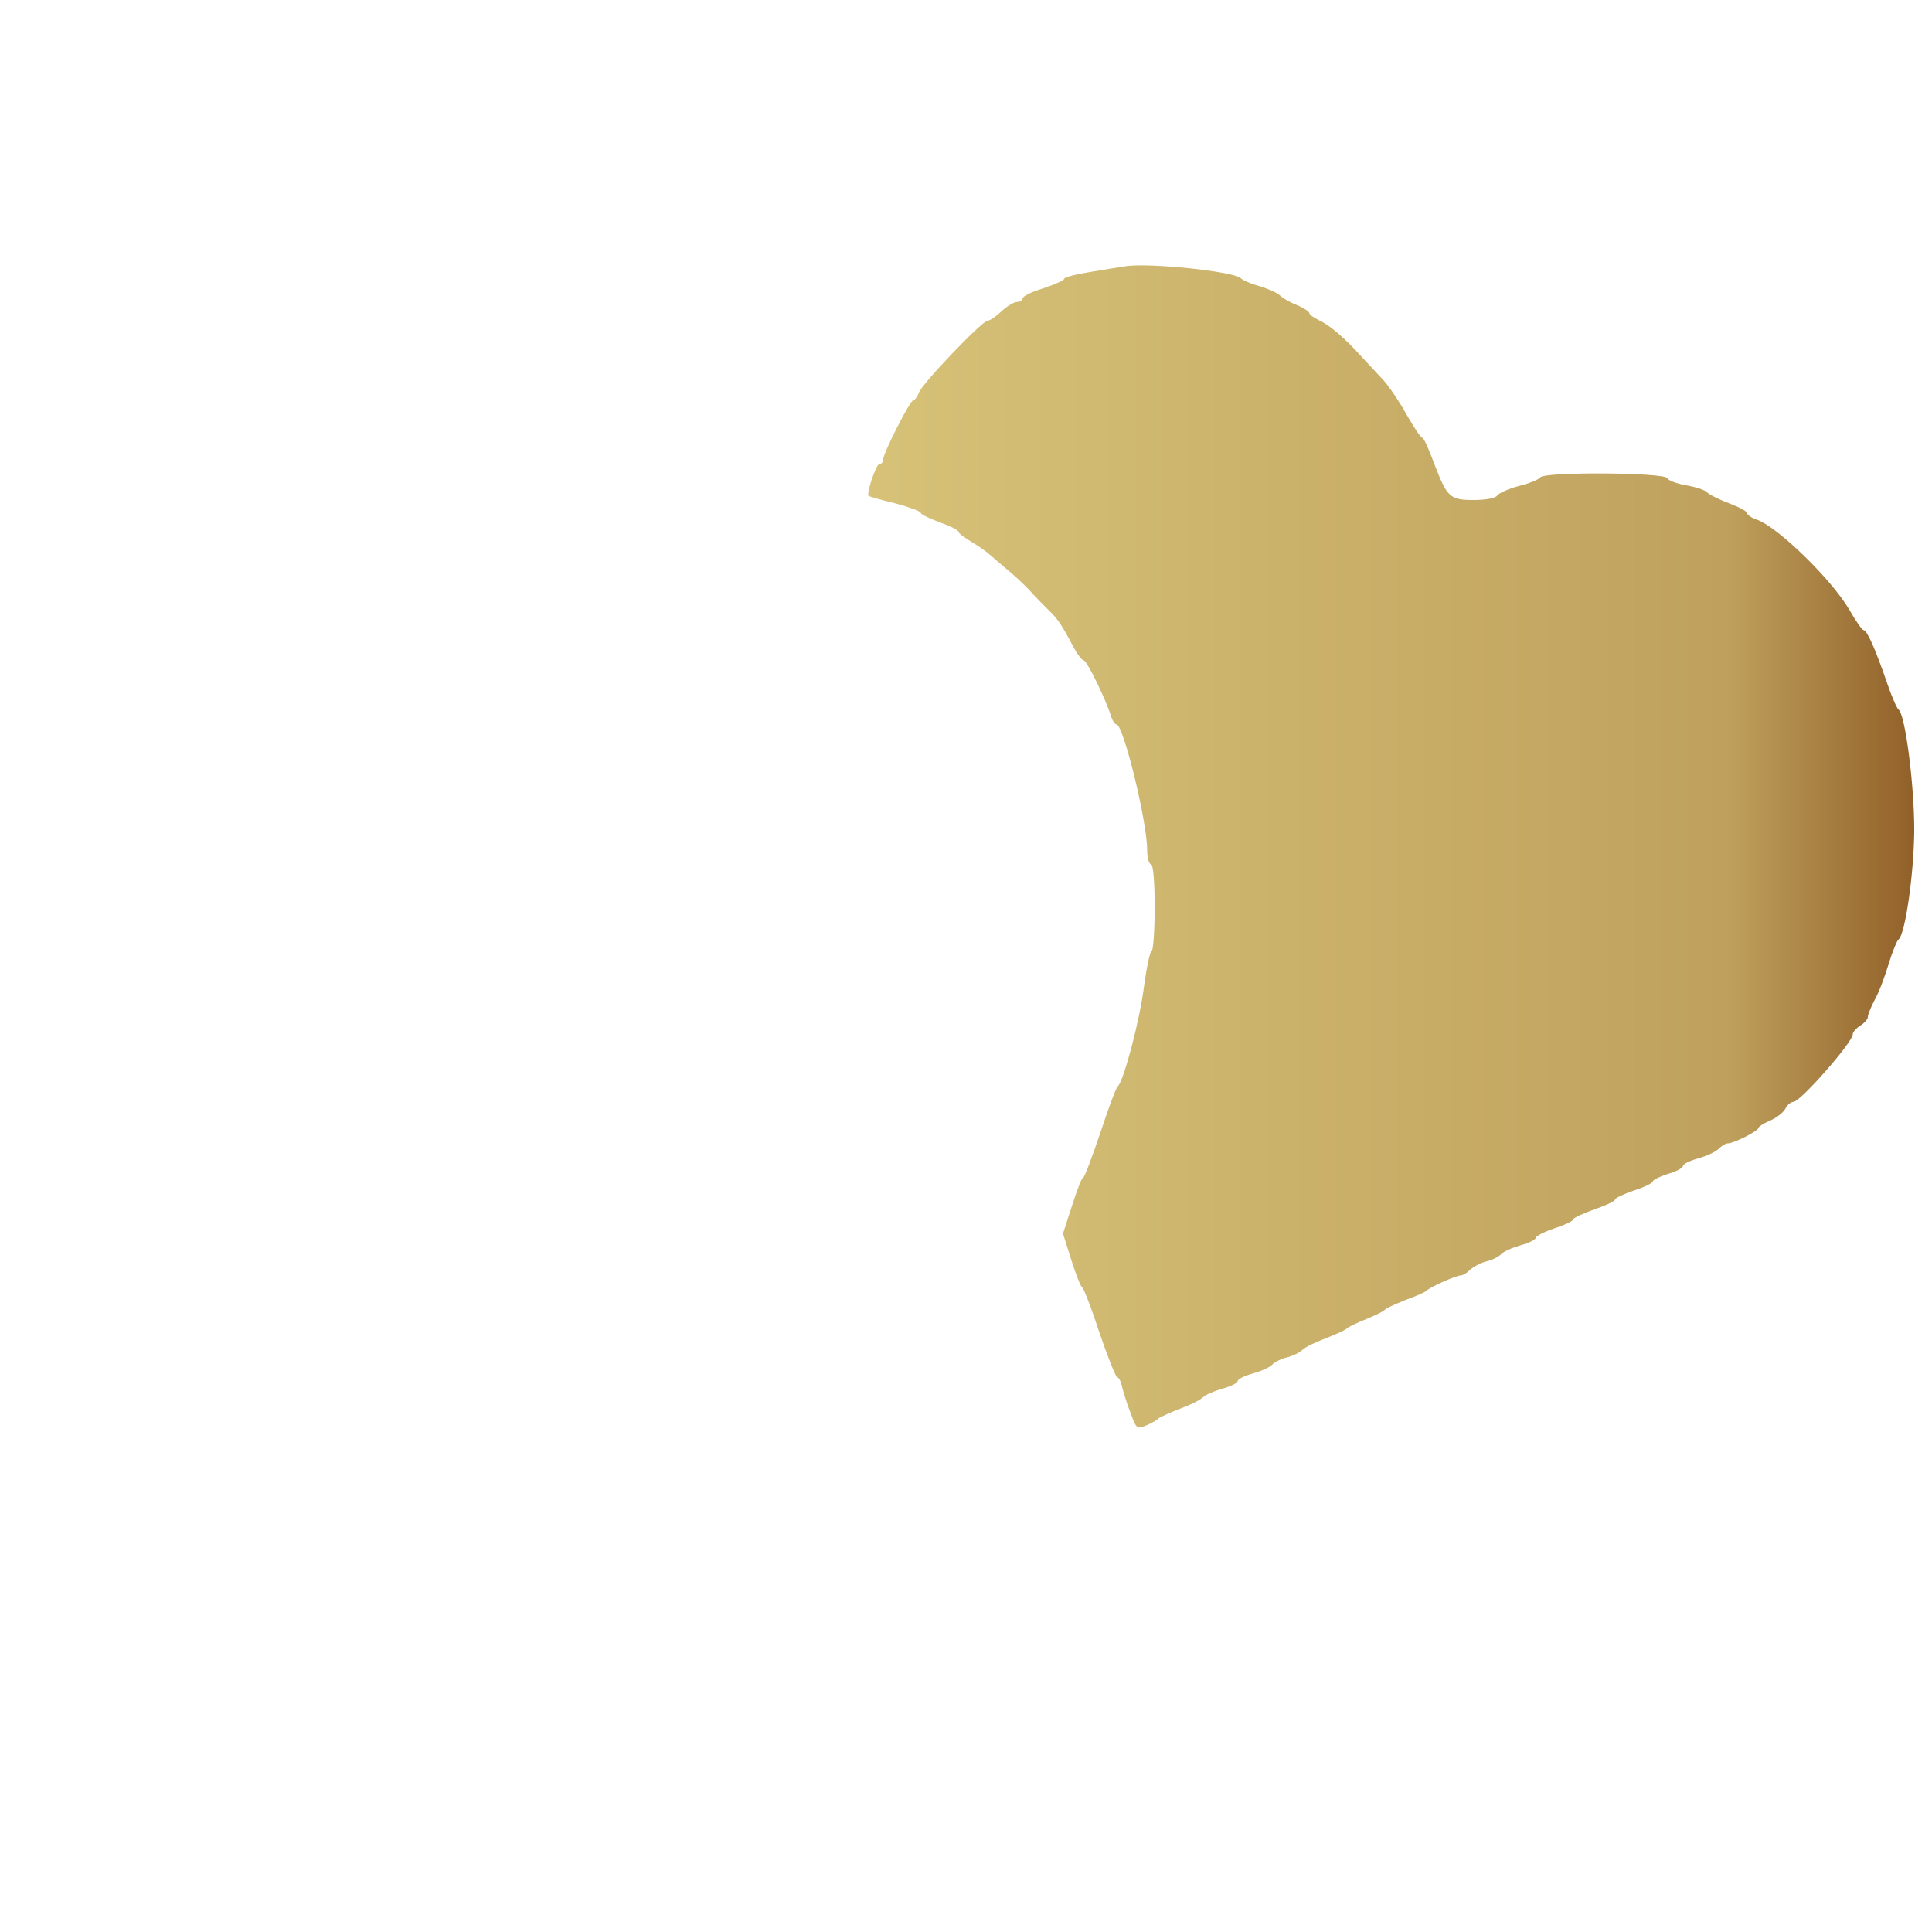
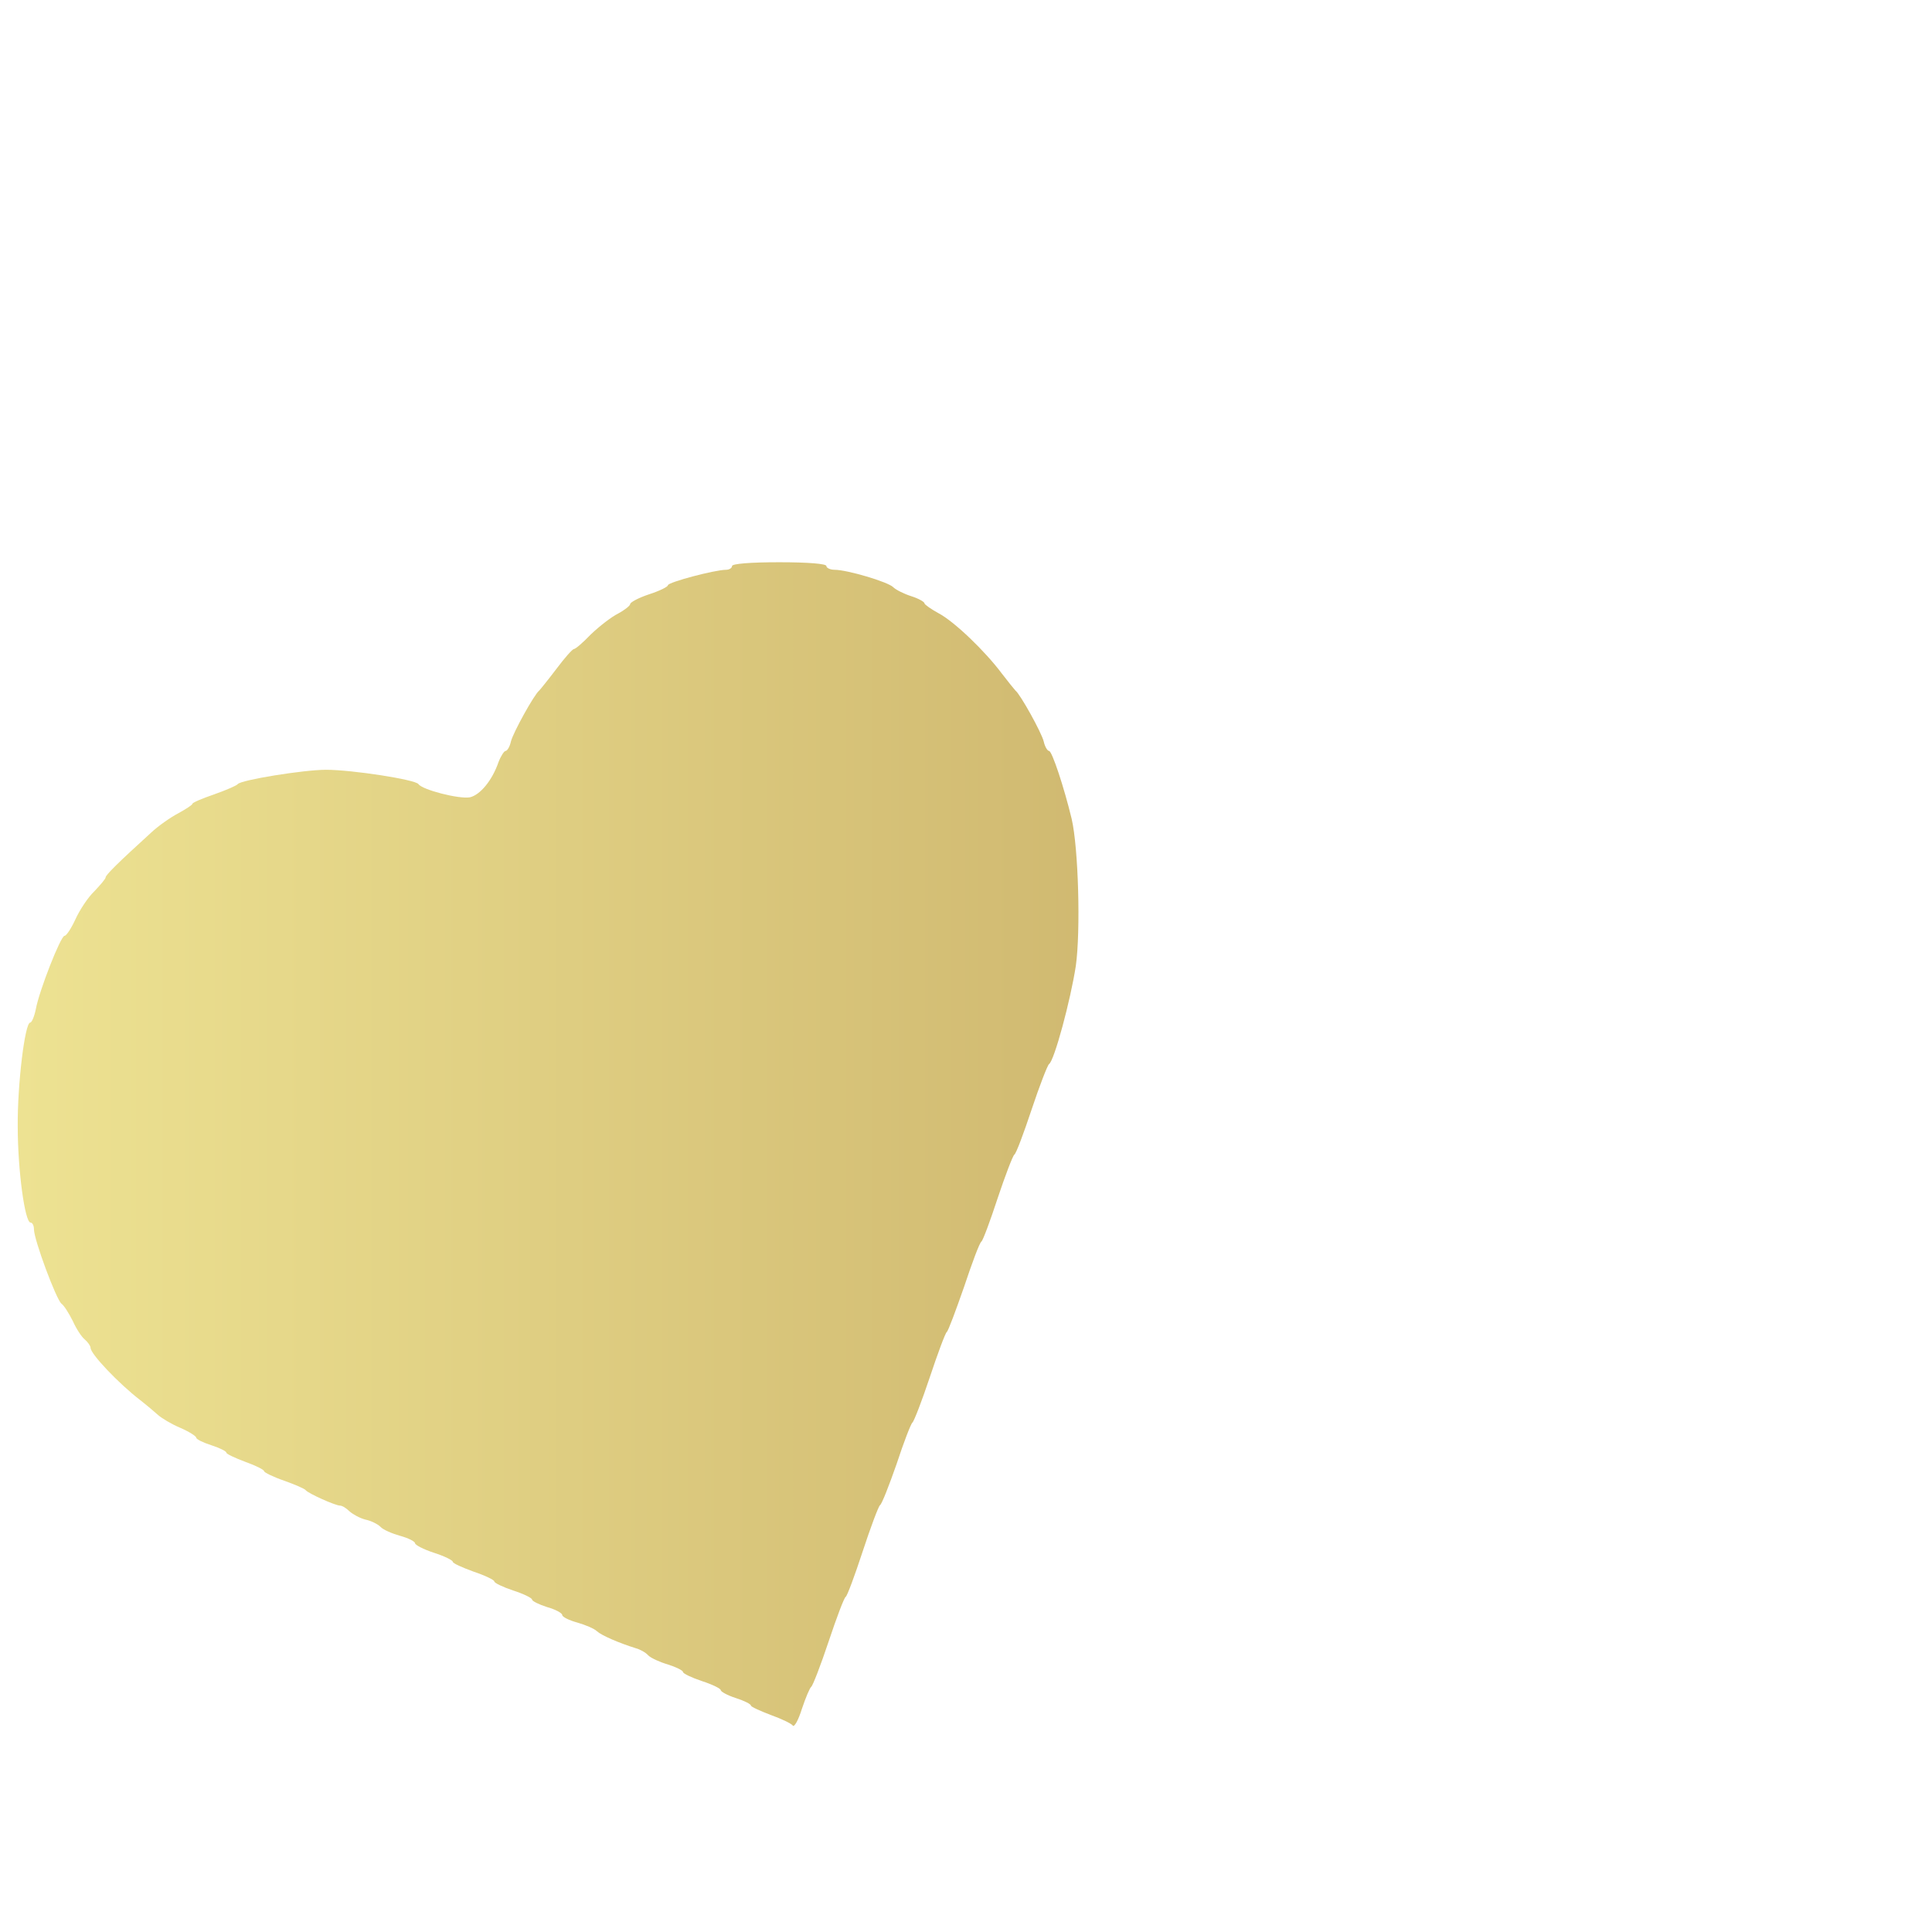
<svg xmlns="http://www.w3.org/2000/svg" xmlns:ns1="http://sodipodi.sourceforge.net/DTD/sodipodi-0.dtd" xmlns:ns2="http://www.inkscape.org/namespaces/inkscape" xmlns:xlink="http://www.w3.org/1999/xlink" version="1.0" width="512pt" height="512pt" viewBox="0 0 512 512" preserveAspectRatio="xMidYMid meet" id="svg2" ns1:docname="breed_activet.svg" ns2:version="1.3 (0e150ed6c4, 2023-07-21)">
  <defs id="defs2">
    <linearGradient id="linearGradient2" ns2:collect="always">
      <stop style="stop-color:#ede292;stop-opacity:1;" offset="0" id="stop2" />
      <stop style="stop-color:#bfa15d;stop-opacity:1;" offset="0.901" id="stop4" />
      <stop style="stop-color:#916029;stop-opacity:1;" offset="1" id="stop5" />
      <stop style="stop-color:#bfa15d;stop-opacity:1;" offset="1" id="stop3" />
    </linearGradient>
    <linearGradient ns2:collect="always" xlink:href="#linearGradient2" id="linearGradient3" x1="46.964" y1="2481.467" x2="5073" y2="2481.467" gradientUnits="userSpaceOnUse" />
  </defs>
  <ns1:namedview id="namedview2" pagecolor="#ffffff" bordercolor="#111111" borderopacity="1" ns2:showpageshadow="0" ns2:pageopacity="0" ns2:pagecheckerboard="1" ns2:deskcolor="#d1d1d1" ns2:document-units="pt" ns2:zoom="1.190918" ns2:cx="341.33333" ns2:cy="341.33333" ns2:window-width="1920" ns2:window-height="1009" ns2:window-x="-8" ns2:window-y="-8" ns2:window-maximized="1" ns2:current-layer="svg2" />
  <g transform="translate(0,512) scale(0.1,-0.1)" fill="#000000" stroke="none" id="g2" style="fill:url(#linearGradient3)">
-     <path d="M2980 4414 c-14 -2 -55 -9 -92 -15 -38 -6 -68 -14 -68 -18 0 -4 -25 -15 -55 -25 -30 -9 -55 -21 -55 -27 0 -5 -7 -9 -14 -9 -8 0 -27 -11 -42 -25 -15 -14 -31 -25 -37 -25 -14 0 -175 -168 -182 -191 -4 -10 -10 -19 -14 -19 -9 0 -81 -142 -81 -159 0 -6 -4 -11 -10 -11 -8 0 -35 -79 -28 -84 2 -2 33 -11 71 -20 37 -10 67 -21 67 -25 0 -4 23 -15 50 -25 28 -10 50 -21 50 -25 0 -4 15 -15 33 -26 17 -10 37 -24 43 -29 7 -6 28 -24 48 -41 20 -16 49 -43 64 -59 15 -17 38 -40 51 -53 24 -23 35 -39 67 -100 10 -18 21 -33 26 -33 8 0 58 -102 72 -147 4 -13 11 -23 15 -23 18 0 81 -257 81 -332 0 -21 5 -38 10 -38 6 0 10 -45 10 -115 0 -63 -4 -115 -8 -115 -4 0 -13 -42 -20 -92 -11 -91 -55 -256 -70 -267 -4 -3 -25 -59 -46 -123 -22 -65 -42 -118 -45 -118 -4 0 -17 -34 -30 -75 l-24 -74 22 -70 c12 -38 25 -71 29 -73 4 -2 25 -56 46 -121 22 -64 43 -117 47 -117 4 0 10 -12 13 -27 4 -16 14 -47 23 -70 15 -40 16 -41 42 -30 14 6 28 14 31 18 3 3 28 14 55 25 28 10 56 24 63 31 7 7 31 17 52 23 22 6 40 15 40 20 0 5 18 14 40 20 21 6 45 16 52 24 7 7 25 16 40 19 15 4 33 13 40 20 7 7 36 21 63 31 28 11 52 22 55 26 3 3 25 14 50 24 25 10 47 21 50 25 3 4 28 15 55 26 28 10 52 21 55 24 7 9 79 41 91 41 6 0 17 7 25 15 9 8 27 18 42 22 15 3 33 12 40 19 7 8 31 18 52 24 22 6 40 15 40 20 0 4 23 16 50 25 28 9 50 20 50 24 0 4 25 15 55 26 30 10 55 22 55 26 0 4 23 15 50 24 28 9 50 20 50 24 0 4 18 13 40 20 22 6 40 16 40 21 0 5 18 14 40 20 21 6 46 17 54 25 8 8 19 15 25 15 16 0 81 33 81 41 0 3 14 12 30 19 17 7 35 21 41 31 5 11 15 19 22 19 19 1 157 158 157 179 0 6 9 16 20 23 11 7 20 17 20 23 0 6 8 26 18 45 11 19 27 62 37 95 10 33 22 62 26 65 18 13 41 173 42 290 0 121 -24 308 -42 320 -4 3 -18 34 -30 70 -30 87 -53 140 -62 140 -4 0 -21 24 -38 54 -46 79 -187 217 -243 238 -16 5 -28 14 -28 18 0 5 -21 16 -47 26 -27 10 -53 23 -60 30 -6 6 -31 14 -55 18 -23 4 -46 12 -50 19 -9 15 -325 17 -336 2 -4 -6 -29 -16 -57 -23 -27 -7 -53 -19 -57 -25 -4 -7 -30 -12 -62 -12 -64 0 -71 6 -107 101 -13 35 -26 64 -30 64 -4 0 -23 29 -43 64 -20 36 -49 78 -64 93 -15 16 -39 42 -54 58 -45 50 -85 84 -112 96 -14 7 -26 15 -26 19 0 4 -15 14 -32 21 -18 7 -39 19 -46 26 -7 7 -32 18 -55 25 -23 6 -44 16 -48 20 -13 18 -246 43 -309 32z" id="path1" style="fill:url(#linearGradient3)" />
    <path d="M1940 3620 c0 -5 -7 -10 -16 -10 -29 0 -154 -33 -154 -41 0 -4 -22 -15 -50 -24 -27 -9 -50 -21 -50 -26 0 -4 -15 -16 -32 -25 -18 -9 -50 -34 -72 -55 -21 -22 -41 -39 -45 -39 -4 0 -25 -24 -46 -52 -22 -29 -43 -55 -46 -58 -13 -10 -69 -111 -75 -135 -3 -14 -10 -25 -14 -25 -4 0 -13 -14 -19 -30 -17 -49 -49 -87 -76 -93 -29 -5 -126 20 -136 35 -8 12 -176 38 -245 38 -59 0 -226 -27 -234 -38 -3 -4 -31 -16 -62 -27 -32 -11 -58 -22 -58 -25 0 -3 -17 -14 -37 -25 -21 -11 -54 -34 -73 -52 -88 -80 -120 -112 -120 -118 0 -4 -14 -20 -30 -37 -17 -16 -39 -50 -50 -74 -11 -24 -24 -44 -29 -44 -10 0 -67 -145 -76 -194 -4 -20 -11 -36 -15 -36 -14 0 -34 -164 -33 -275 0 -117 19 -255 34 -255 5 0 9 -8 9 -18 0 -27 59 -186 73 -197 7 -5 20 -26 30 -46 9 -20 23 -42 32 -49 8 -7 15 -17 15 -22 0 -16 74 -94 131 -138 18 -14 39 -32 48 -40 9 -8 35 -24 59 -34 23 -10 42 -22 42 -26 0 -4 18 -13 40 -20 22 -7 40 -16 40 -20 0 -3 23 -14 50 -24 28 -10 50 -21 50 -25 0 -3 24 -15 53 -25 28 -10 54 -21 57 -25 7 -9 79 -41 91 -41 6 0 17 -7 25 -15 9 -8 27 -18 42 -22 15 -3 33 -12 40 -19 7 -8 31 -18 52 -24 22 -6 40 -15 40 -20 0 -4 22 -16 50 -25 28 -9 50 -20 50 -24 0 -4 25 -15 55 -26 30 -10 55 -22 55 -26 0 -4 23 -15 50 -24 28 -9 50 -20 50 -24 0 -4 18 -13 40 -20 22 -6 40 -16 40 -21 0 -5 18 -14 40 -20 21 -6 45 -16 52 -23 12 -11 58 -31 103 -45 11 -3 26 -11 33 -19 7 -7 31 -18 52 -24 22 -7 40 -16 40 -20 0 -4 23 -15 50 -24 28 -9 50 -20 50 -24 0 -4 18 -14 40 -21 22 -7 40 -16 40 -20 0 -3 24 -14 53 -25 28 -10 55 -23 58 -28 4 -5 15 15 24 44 10 30 21 56 25 59 4 3 25 57 46 120 21 63 41 116 45 118 4 2 24 56 45 120 21 64 42 120 46 123 5 3 24 52 44 109 19 58 38 107 42 110 4 3 25 57 46 120 21 63 41 117 45 120 4 3 24 57 46 120 21 63 41 117 46 120 4 3 23 54 43 115 20 60 40 112 44 115 5 3 25 57 46 120 21 63 42 117 46 120 14 9 57 169 71 260 13 92 7 313 -11 390 -20 83 -52 180 -60 180 -4 0 -11 11 -14 25 -6 24 -62 125 -75 135 -3 3 -19 23 -36 45 -44 59 -126 138 -168 160 -20 11 -37 23 -37 26 0 4 -16 13 -35 19 -19 6 -41 17 -48 24 -14 14 -122 46 -155 46 -12 0 -22 5 -22 10 0 6 -48 10 -125 10 -77 0 -125 -4 -125 -10z" id="path2" style="fill:url(#linearGradient3)" />
  </g>
</svg>